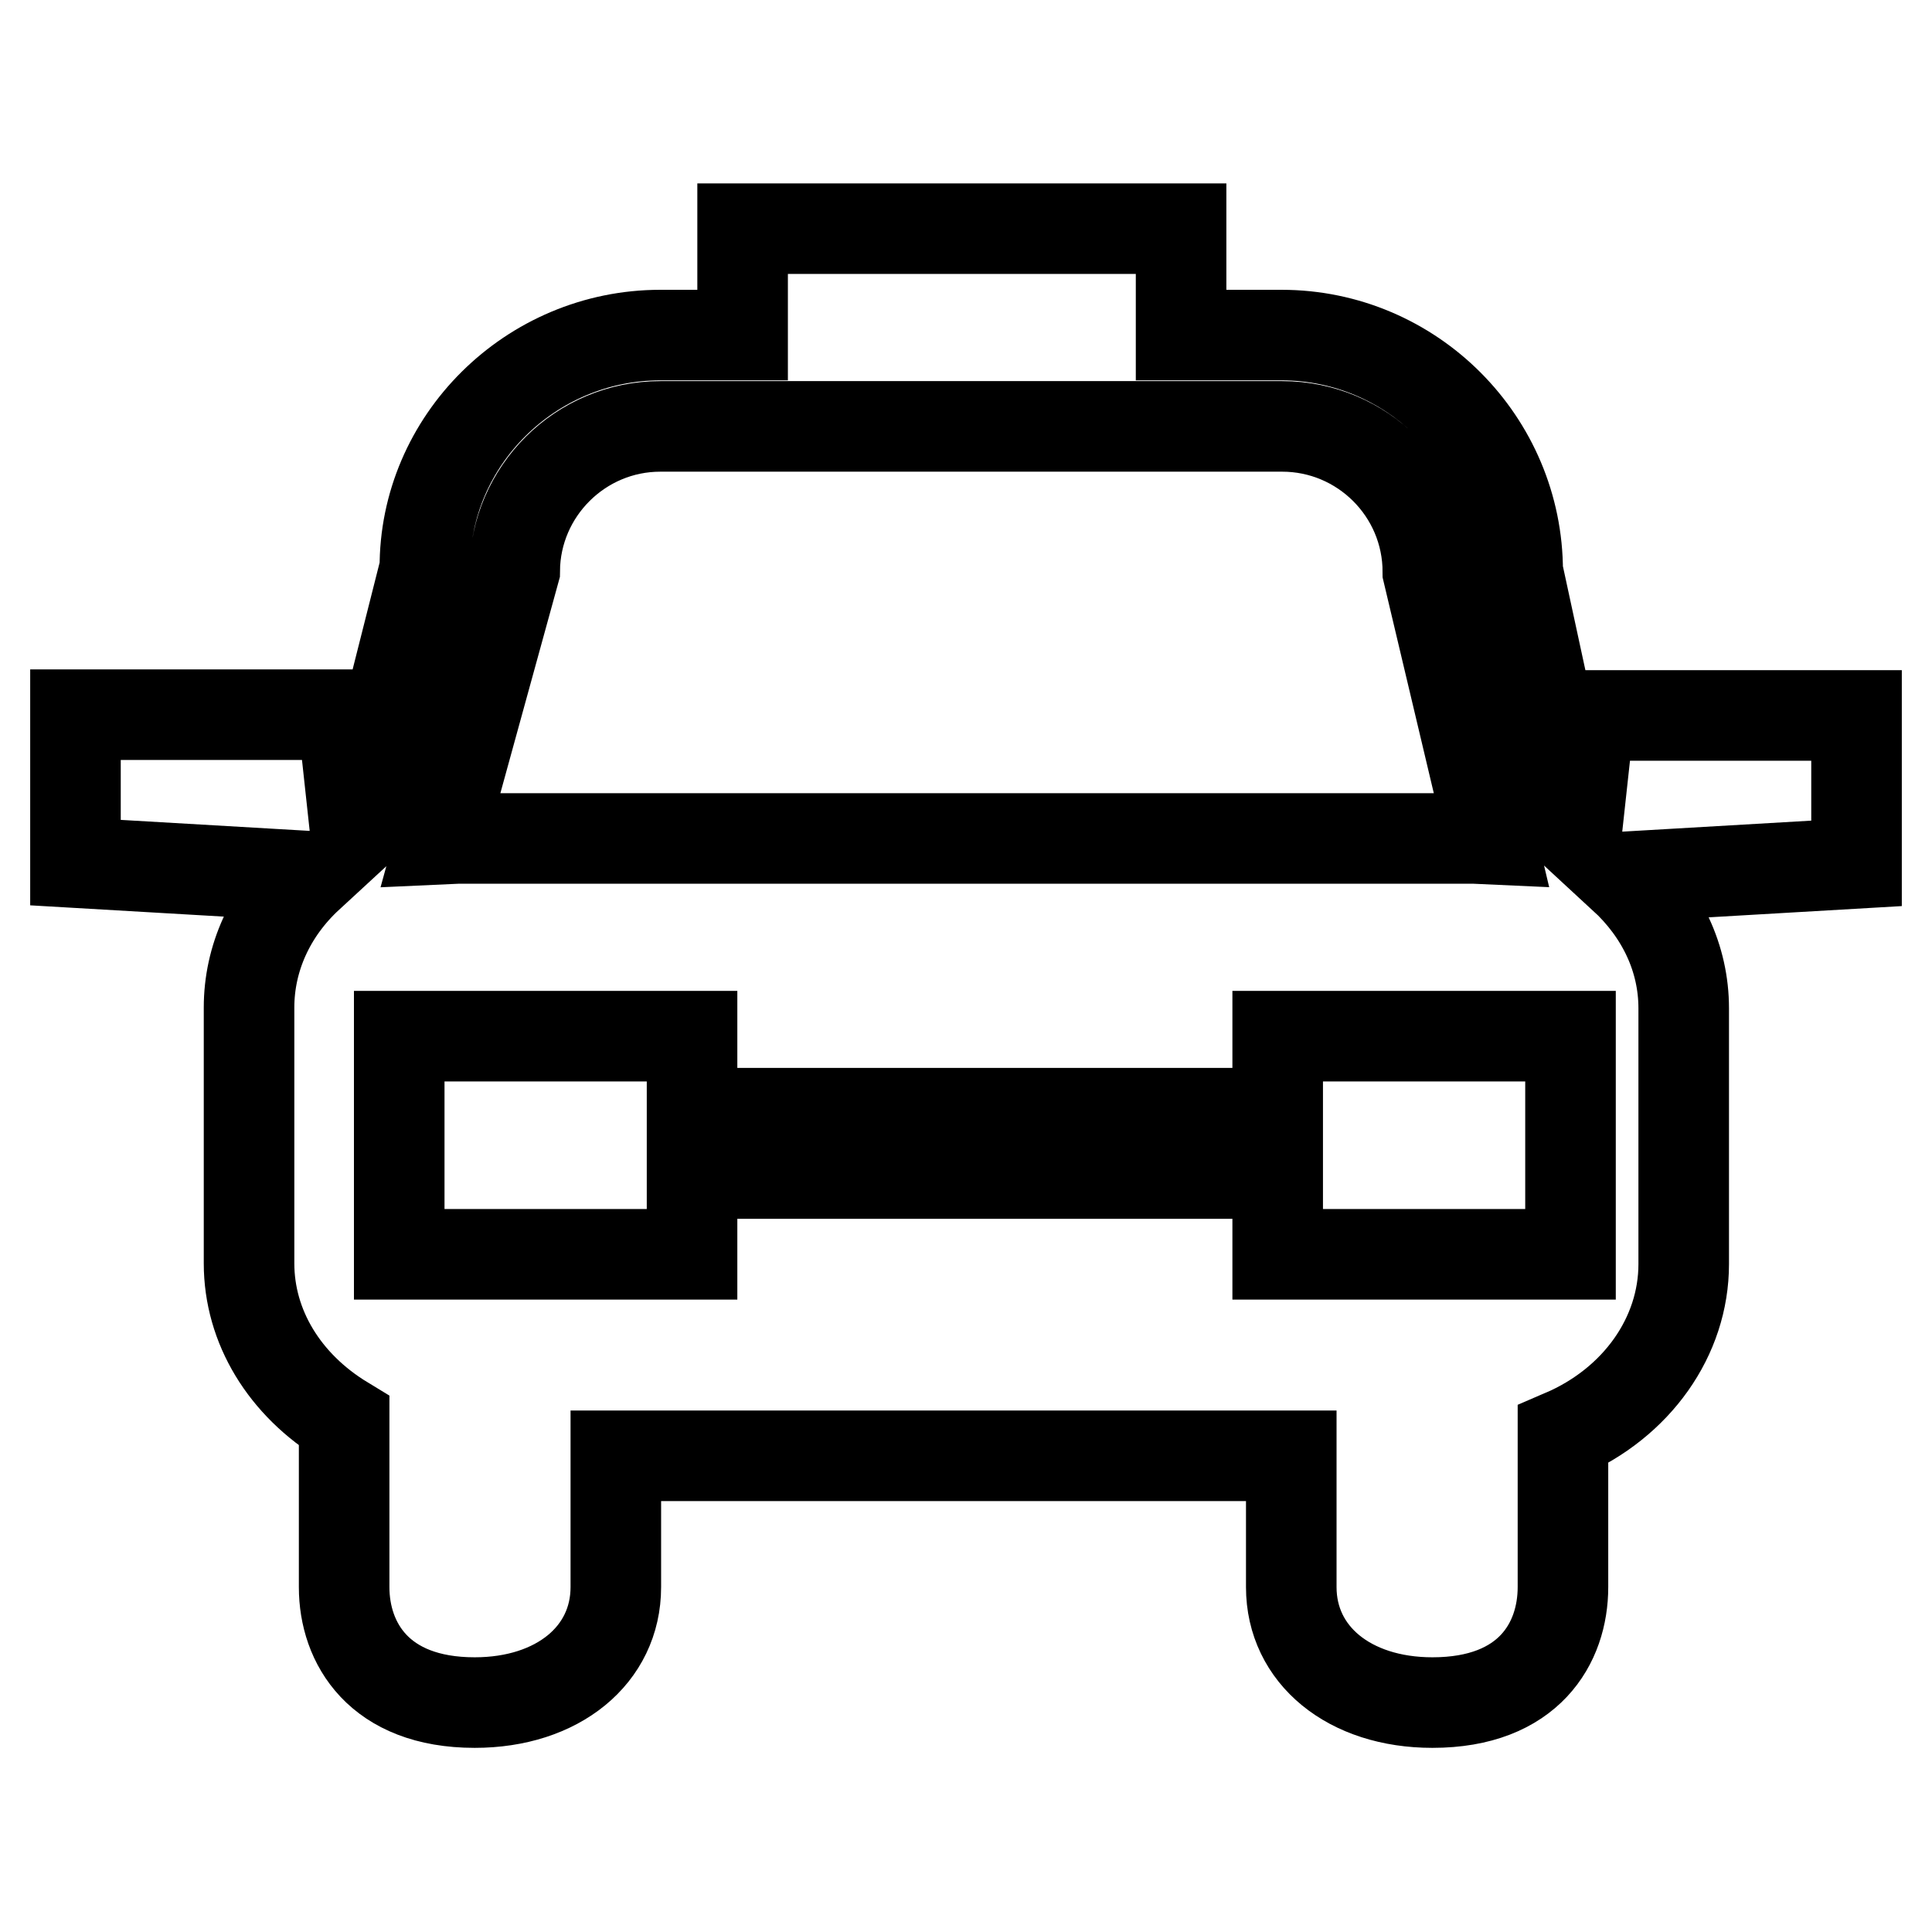
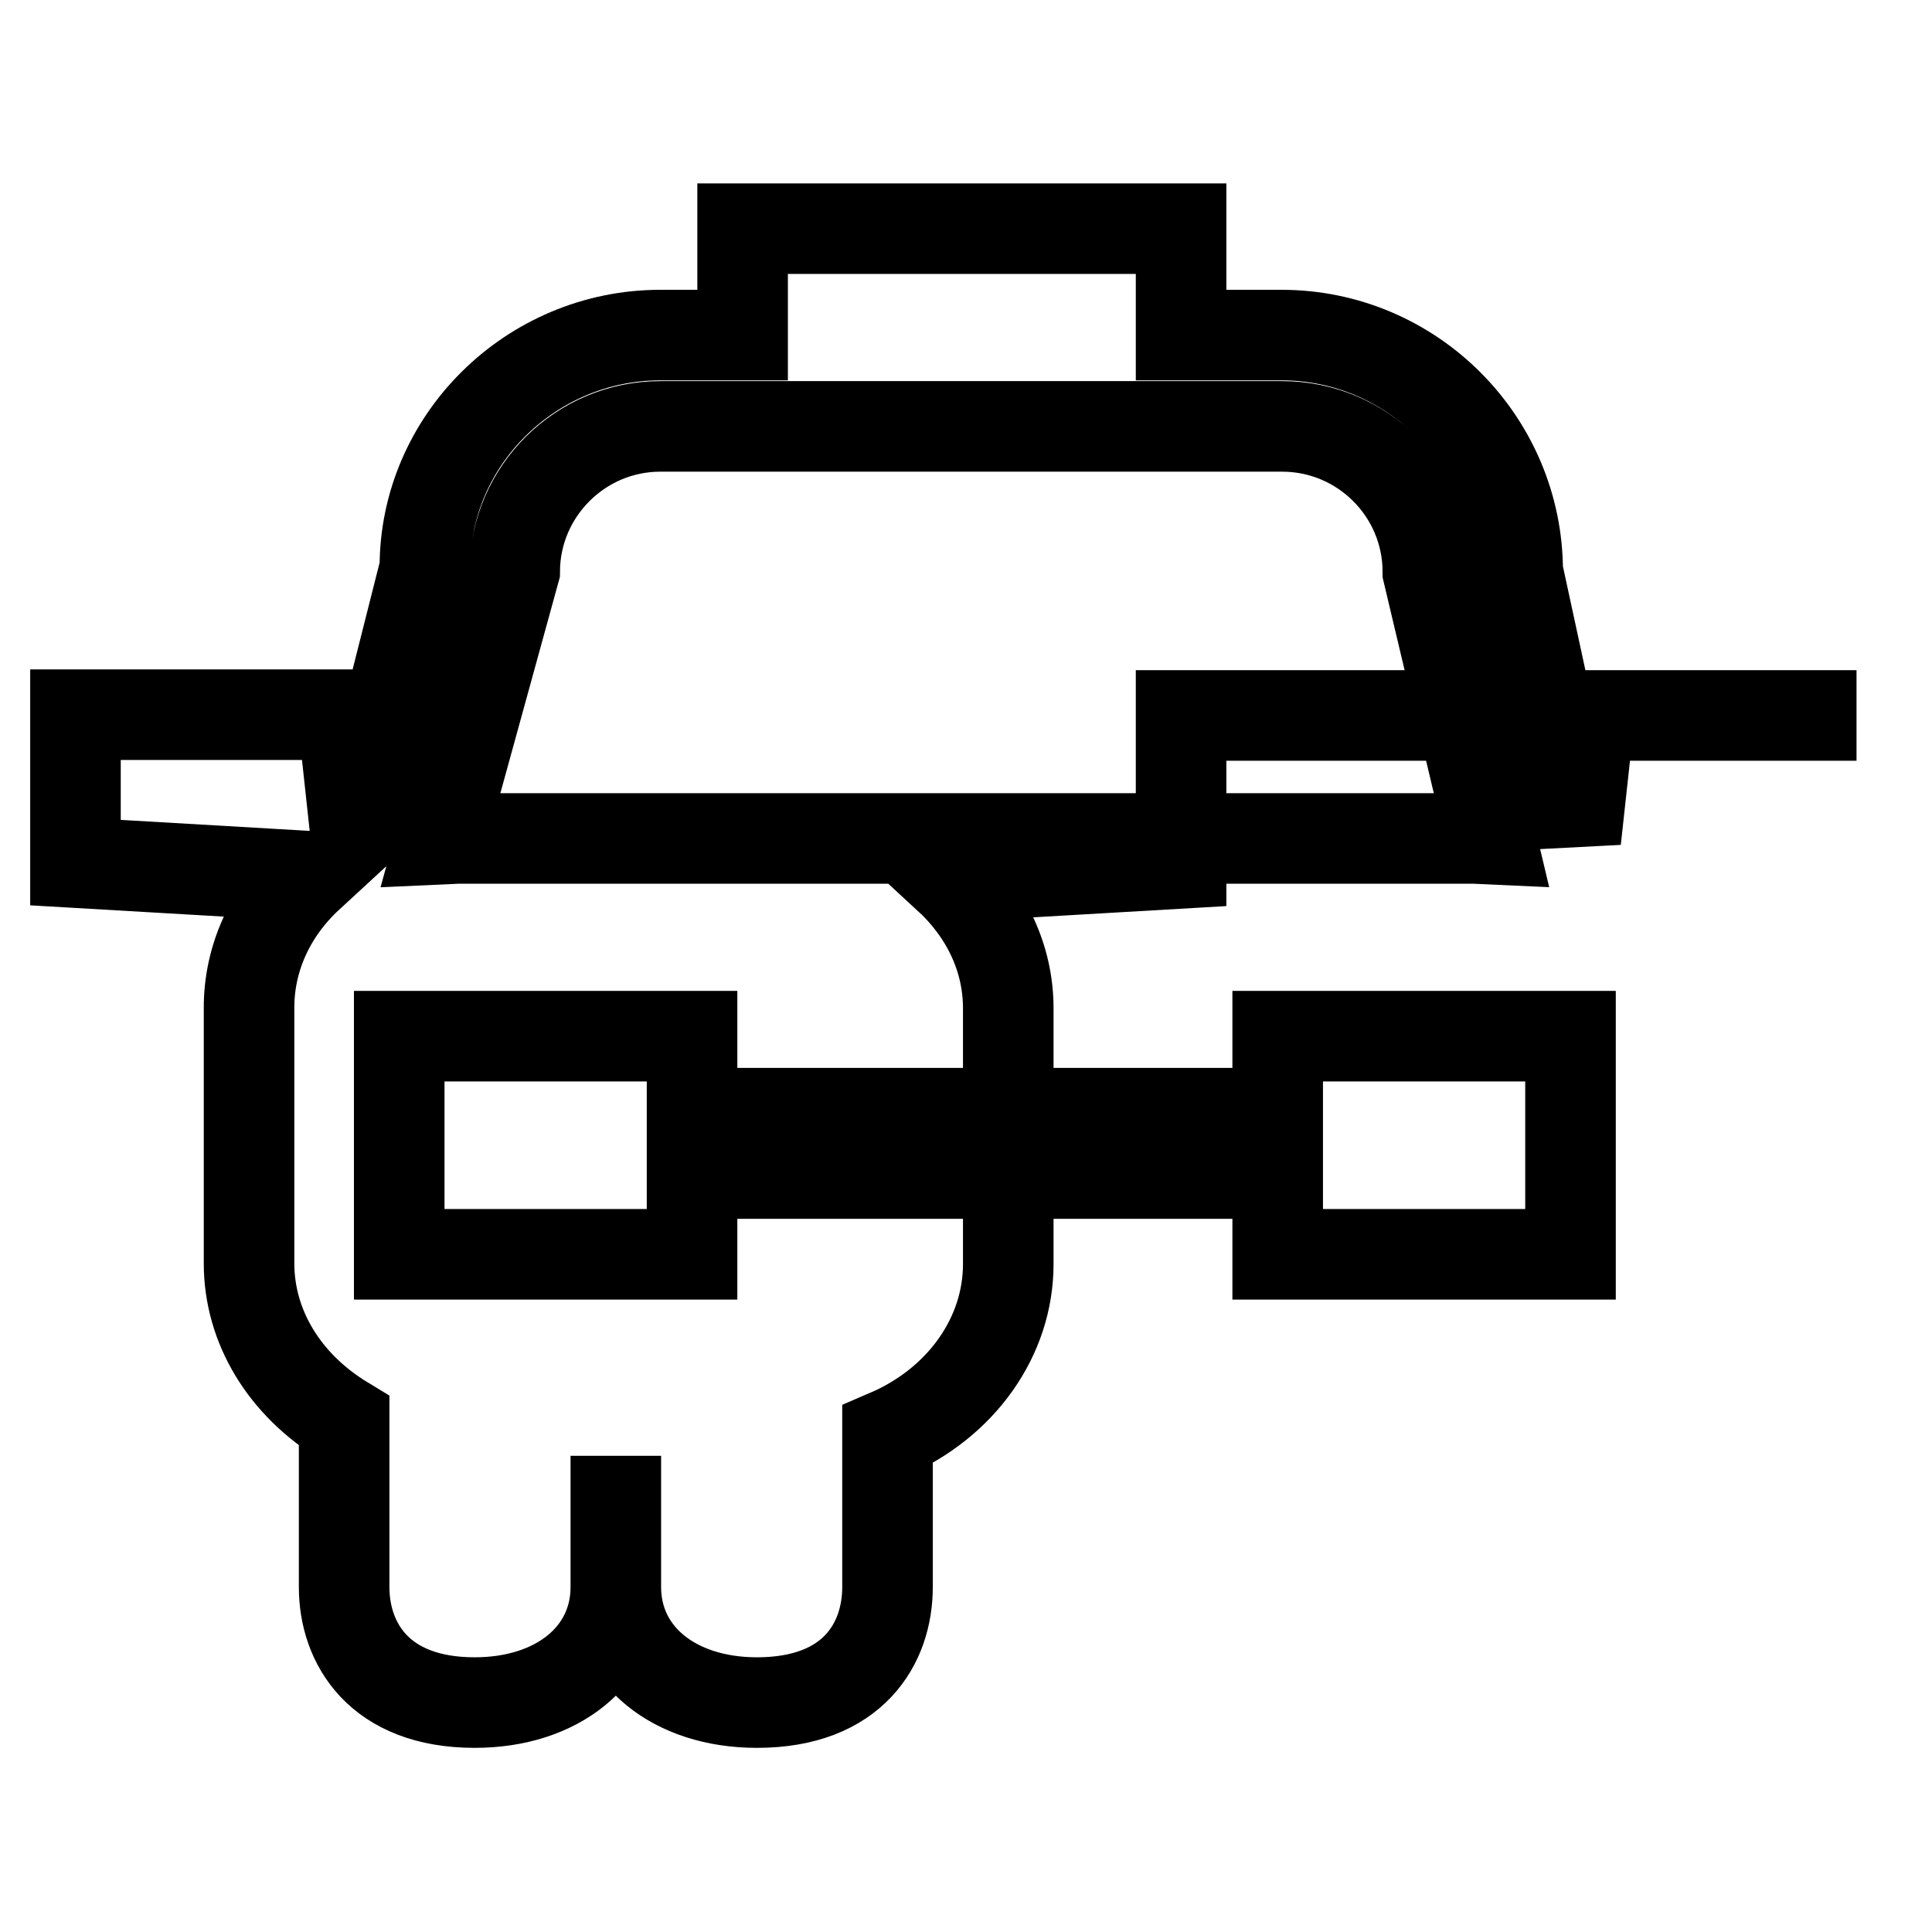
<svg xmlns="http://www.w3.org/2000/svg" version="1.1" x="0px" y="0px" viewBox="0 0 256 256" enable-background="new 0 0 256 256" xml:space="preserve">
  <g>
    <g>
      <g>
        <g>
          <g>
-             <path stroke-width="12" fill-opacity="0" stroke="#000000" d="M246,94.8h-35.4l-1.8,16.5l-7.7-35.6c0-17.2-14-31.3-31.3-31.3h-13.3V30.3H98.4v14.1H87.5c-17.2,0-31.3,14-31.2,30.9l-9.1,36l-1.8-16.6H10v19.6l30.9,1.8c-5.1,4.7-7.9,10.9-7.9,17.4v33.9c0,8.4,4.7,16.1,12.6,20.9v22c0,7.4,4.6,15.3,17.3,15.3c11,0,18.7-6.3,18.7-15.3v-17.4h89.5v17.4c0,9,7.7,15.3,18.7,15.3c12.8,0,17.3-7.9,17.3-15.3v-17.4v-2.7v-0.1c9.8-4.2,16-13,16-22.6v-33.9c0-6.6-2.9-12.7-8-17.4l30.9-1.8V94.8L246,94.8z M68.2,75.6c0.1-10.5,8.7-19.1,19.3-19.1h82.4c10.6,0,19.3,8.6,19.3,19.3l8.4,35.4l-2.2-0.1c-0.4,0-0.7,0-1.1,0H61.7c-0.4,0-0.7,0-1.1,0l-2.2,0.1L68.2,75.6z M91.7,166.2H52.9v-28.9h38.8V166.2z M161.6,155.5H99.8v-8h61.8L161.6,155.5L161.6,155.5z M208.1,166.2h-38.8v-28.9h38.8V166.2z" />
+             <path stroke-width="12" fill-opacity="0" stroke="#000000" d="M246,94.8h-35.4l-1.8,16.5l-7.7-35.6c0-17.2-14-31.3-31.3-31.3h-13.3V30.3H98.4v14.1H87.5c-17.2,0-31.3,14-31.2,30.9l-9.1,36l-1.8-16.6H10v19.6l30.9,1.8c-5.1,4.7-7.9,10.9-7.9,17.4v33.9c0,8.4,4.7,16.1,12.6,20.9v22c0,7.4,4.6,15.3,17.3,15.3c11,0,18.7-6.3,18.7-15.3v-17.4v17.4c0,9,7.7,15.3,18.7,15.3c12.8,0,17.3-7.9,17.3-15.3v-17.4v-2.7v-0.1c9.8-4.2,16-13,16-22.6v-33.9c0-6.6-2.9-12.7-8-17.4l30.9-1.8V94.8L246,94.8z M68.2,75.6c0.1-10.5,8.7-19.1,19.3-19.1h82.4c10.6,0,19.3,8.6,19.3,19.3l8.4,35.4l-2.2-0.1c-0.4,0-0.7,0-1.1,0H61.7c-0.4,0-0.7,0-1.1,0l-2.2,0.1L68.2,75.6z M91.7,166.2H52.9v-28.9h38.8V166.2z M161.6,155.5H99.8v-8h61.8L161.6,155.5L161.6,155.5z M208.1,166.2h-38.8v-28.9h38.8V166.2z" />
          </g>
        </g>
      </g>
      <g />
      <g />
      <g />
      <g />
      <g />
      <g />
      <g />
      <g />
      <g />
      <g />
      <g />
      <g />
      <g />
      <g />
      <g />
    </g>
  </g>
</svg>